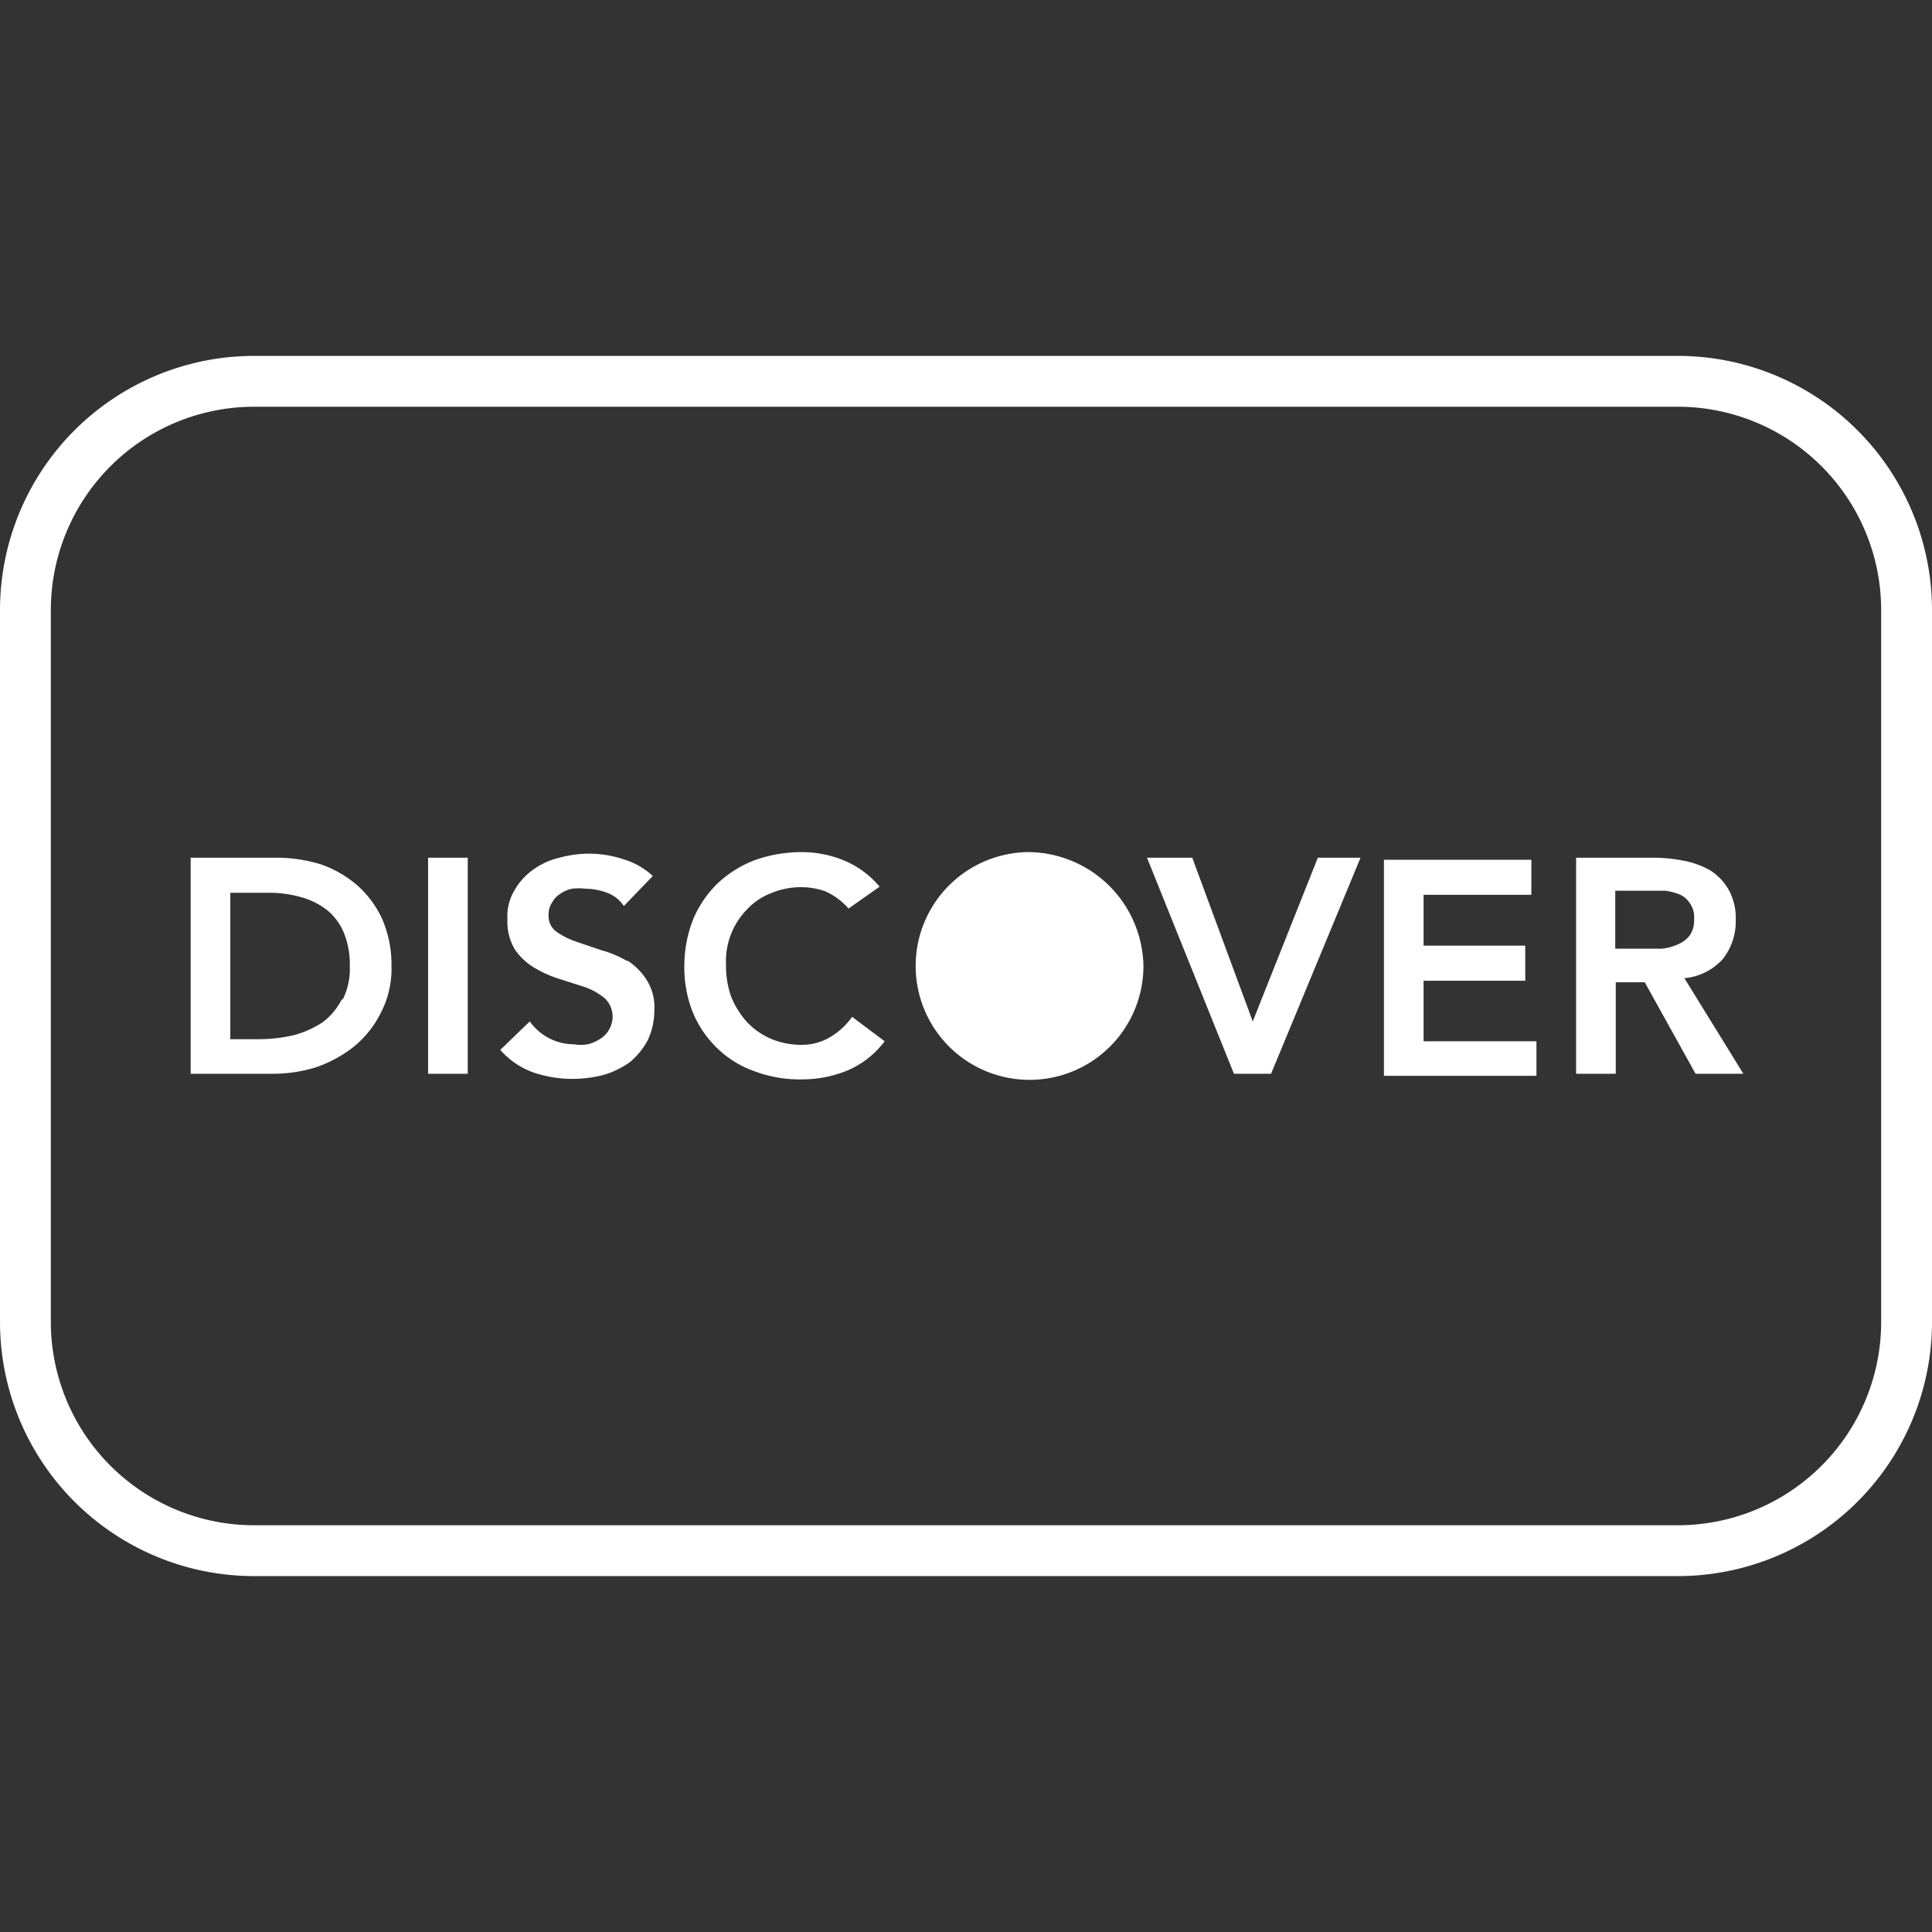
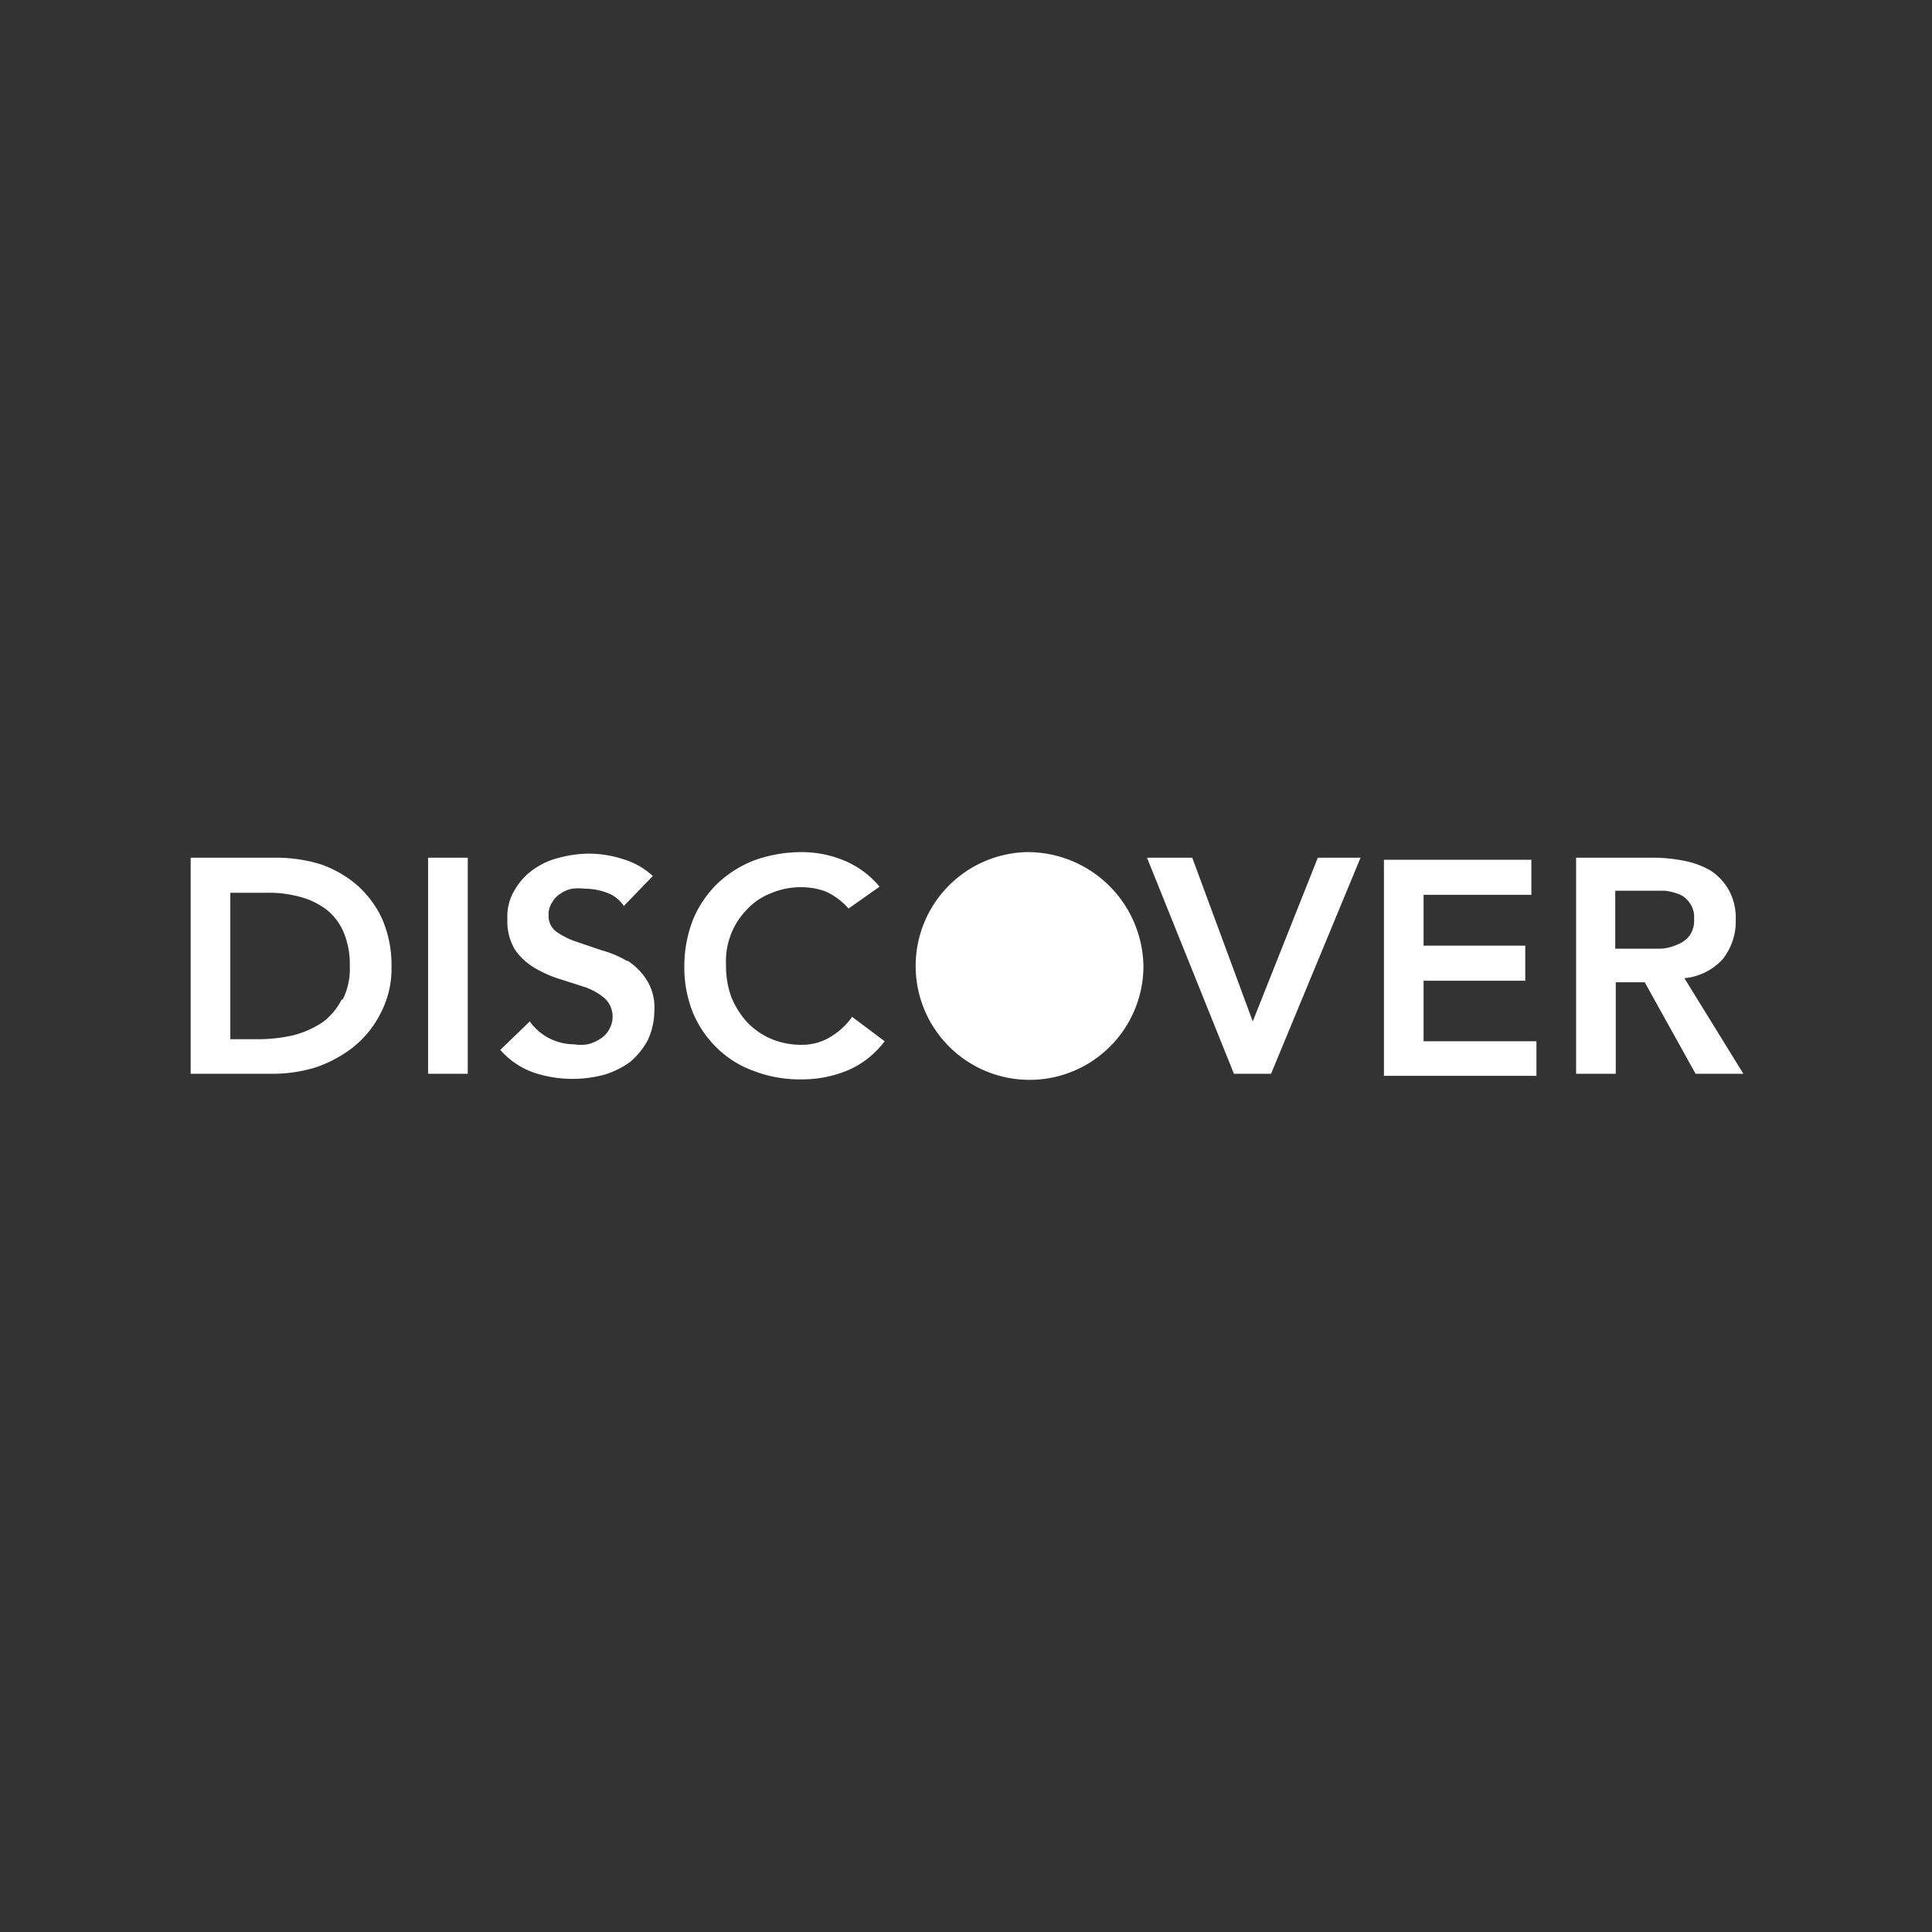
<svg xmlns="http://www.w3.org/2000/svg" id="Payment_Icons" data-name="Payment Icons" viewBox="0 0 38 38">
  <rect x="0" y="0" width="38" height="38" fill="#333333" stroke="none" />
  <title>discover-outline</title>
-   <path d="M33,8a4,4,0,0,1,4,4V26a4,4,0,0,1-4,4H5a4,4,0,0,1-4-4V12A4,4,0,0,1,5,8H33m0-1H5a5,5,0,0,0-5,5V26a5,5,0,0,0,5,5H33a5,5,0,0,0,5-5V12a5,5,0,0,0-5-5Z" fill="#ffffff" />
  <path d="M20.19,16.76A2.24,2.24,0,1,0,22.49,19,2.28,2.28,0,0,0,20.19,16.76ZM8.42,21.12H9.2V16.87H8.42ZM7,17.39A2.23,2.23,0,0,0,6.31,17a3,3,0,0,0-.84-.13H3.75v4.25H5.38A2.89,2.89,0,0,0,6.19,21a2.5,2.5,0,0,0,.74-.39,2,2,0,0,0,.55-.67A1.87,1.87,0,0,0,7.7,19a2.25,2.25,0,0,0-.19-.94A2,2,0,0,0,7,17.39Zm-.28,2.27a1.27,1.27,0,0,1-.38.45,1.91,1.91,0,0,1-.56.25,3.1,3.1,0,0,1-.69.08H4.53V17.56h.71a2.3,2.3,0,0,1,.66.08,1.48,1.48,0,0,1,.52.25,1.12,1.12,0,0,1,.34.45,1.62,1.62,0,0,1,.12.66A1.34,1.34,0,0,1,6.74,19.66Zm5.61-.76a2,2,0,0,0-.5-.21l-.5-.17a1.5,1.5,0,0,1-.38-.19.38.38,0,0,1-.16-.33.41.41,0,0,1,.07-.25.44.44,0,0,1,.16-.17.6.6,0,0,1,.23-.1,1.09,1.09,0,0,1,.26,0,1.22,1.22,0,0,1,.43.08.66.66,0,0,1,.33.26l.57-.59a1.46,1.46,0,0,0-.58-.33,2.19,2.19,0,0,0-.67-.11,2.33,2.33,0,0,0-.59.08,1.46,1.46,0,0,0-.52.24,1.25,1.25,0,0,0-.36.4,1,1,0,0,0-.14.57,1.07,1.07,0,0,0,.15.6,1.22,1.22,0,0,0,.39.36,2.29,2.29,0,0,0,.5.22l.5.16a1.27,1.27,0,0,1,.38.22.5.5,0,0,1,.08.61.49.49,0,0,1-.17.18.8.8,0,0,1-.25.11.84.84,0,0,1-.27,0,1.07,1.07,0,0,1-.87-.45l-.58.56a1.57,1.57,0,0,0,.64.44,2.38,2.38,0,0,0,.79.13,2.43,2.43,0,0,0,.61-.08,1.73,1.73,0,0,0,.51-.25,1.47,1.47,0,0,0,.35-.43,1.38,1.38,0,0,0,.13-.59,1,1,0,0,0-.16-.61A1.22,1.22,0,0,0,12.35,18.9ZM28,19.29h2V18.6H28v-1h2.12v-.69h-2.9v4.25h3v-.68H28Zm5.13-.05a1.17,1.17,0,0,0,.75-.37,1.2,1.2,0,0,0,.26-.78A1.14,1.14,0,0,0,34,17.5a1.09,1.09,0,0,0-.36-.38,1.69,1.69,0,0,0-.52-.19,3.08,3.08,0,0,0-.61-.06H31v4.25h.78v-1.8h.57l1,1.8h.94Zm-.42-.58h-.94V17.52h.67l.31,0a1.15,1.15,0,0,1,.28.07.46.46,0,0,1,.21.18.45.45,0,0,1,.08.3.51.51,0,0,1-.08.32.52.52,0,0,1-.23.18A.94.94,0,0,1,32.67,18.66ZM16.29,20.42a1.07,1.07,0,0,1-.51.13,1.52,1.52,0,0,1-.62-.12,1.43,1.43,0,0,1-.47-.33,1.69,1.69,0,0,1-.31-.5,1.81,1.81,0,0,1-.1-.63,1.45,1.45,0,0,1,.41-1.08,1.27,1.27,0,0,1,.47-.32,1.52,1.52,0,0,1,.62-.12,1.42,1.42,0,0,1,.45.08,1.33,1.33,0,0,1,.46.34l.61-.43a1.81,1.81,0,0,0-.71-.52,2.18,2.18,0,0,0-.82-.16,2.75,2.75,0,0,0-.93.16,2.21,2.21,0,0,0-.73.46,2.12,2.12,0,0,0-.48.71,2.52,2.52,0,0,0-.17.93,2.37,2.37,0,0,0,.17.9,2.08,2.08,0,0,0,.48.7,2,2,0,0,0,.73.45,2.52,2.52,0,0,0,.93.16,2.34,2.34,0,0,0,.91-.18,1.79,1.79,0,0,0,.72-.57L16.76,20A1.4,1.4,0,0,1,16.29,20.42Zm8.35-.33-1.19-3.22h-.89l1.71,4.25H25l1.76-4.25h-.84Z" fill="#ffffff" />
</svg>